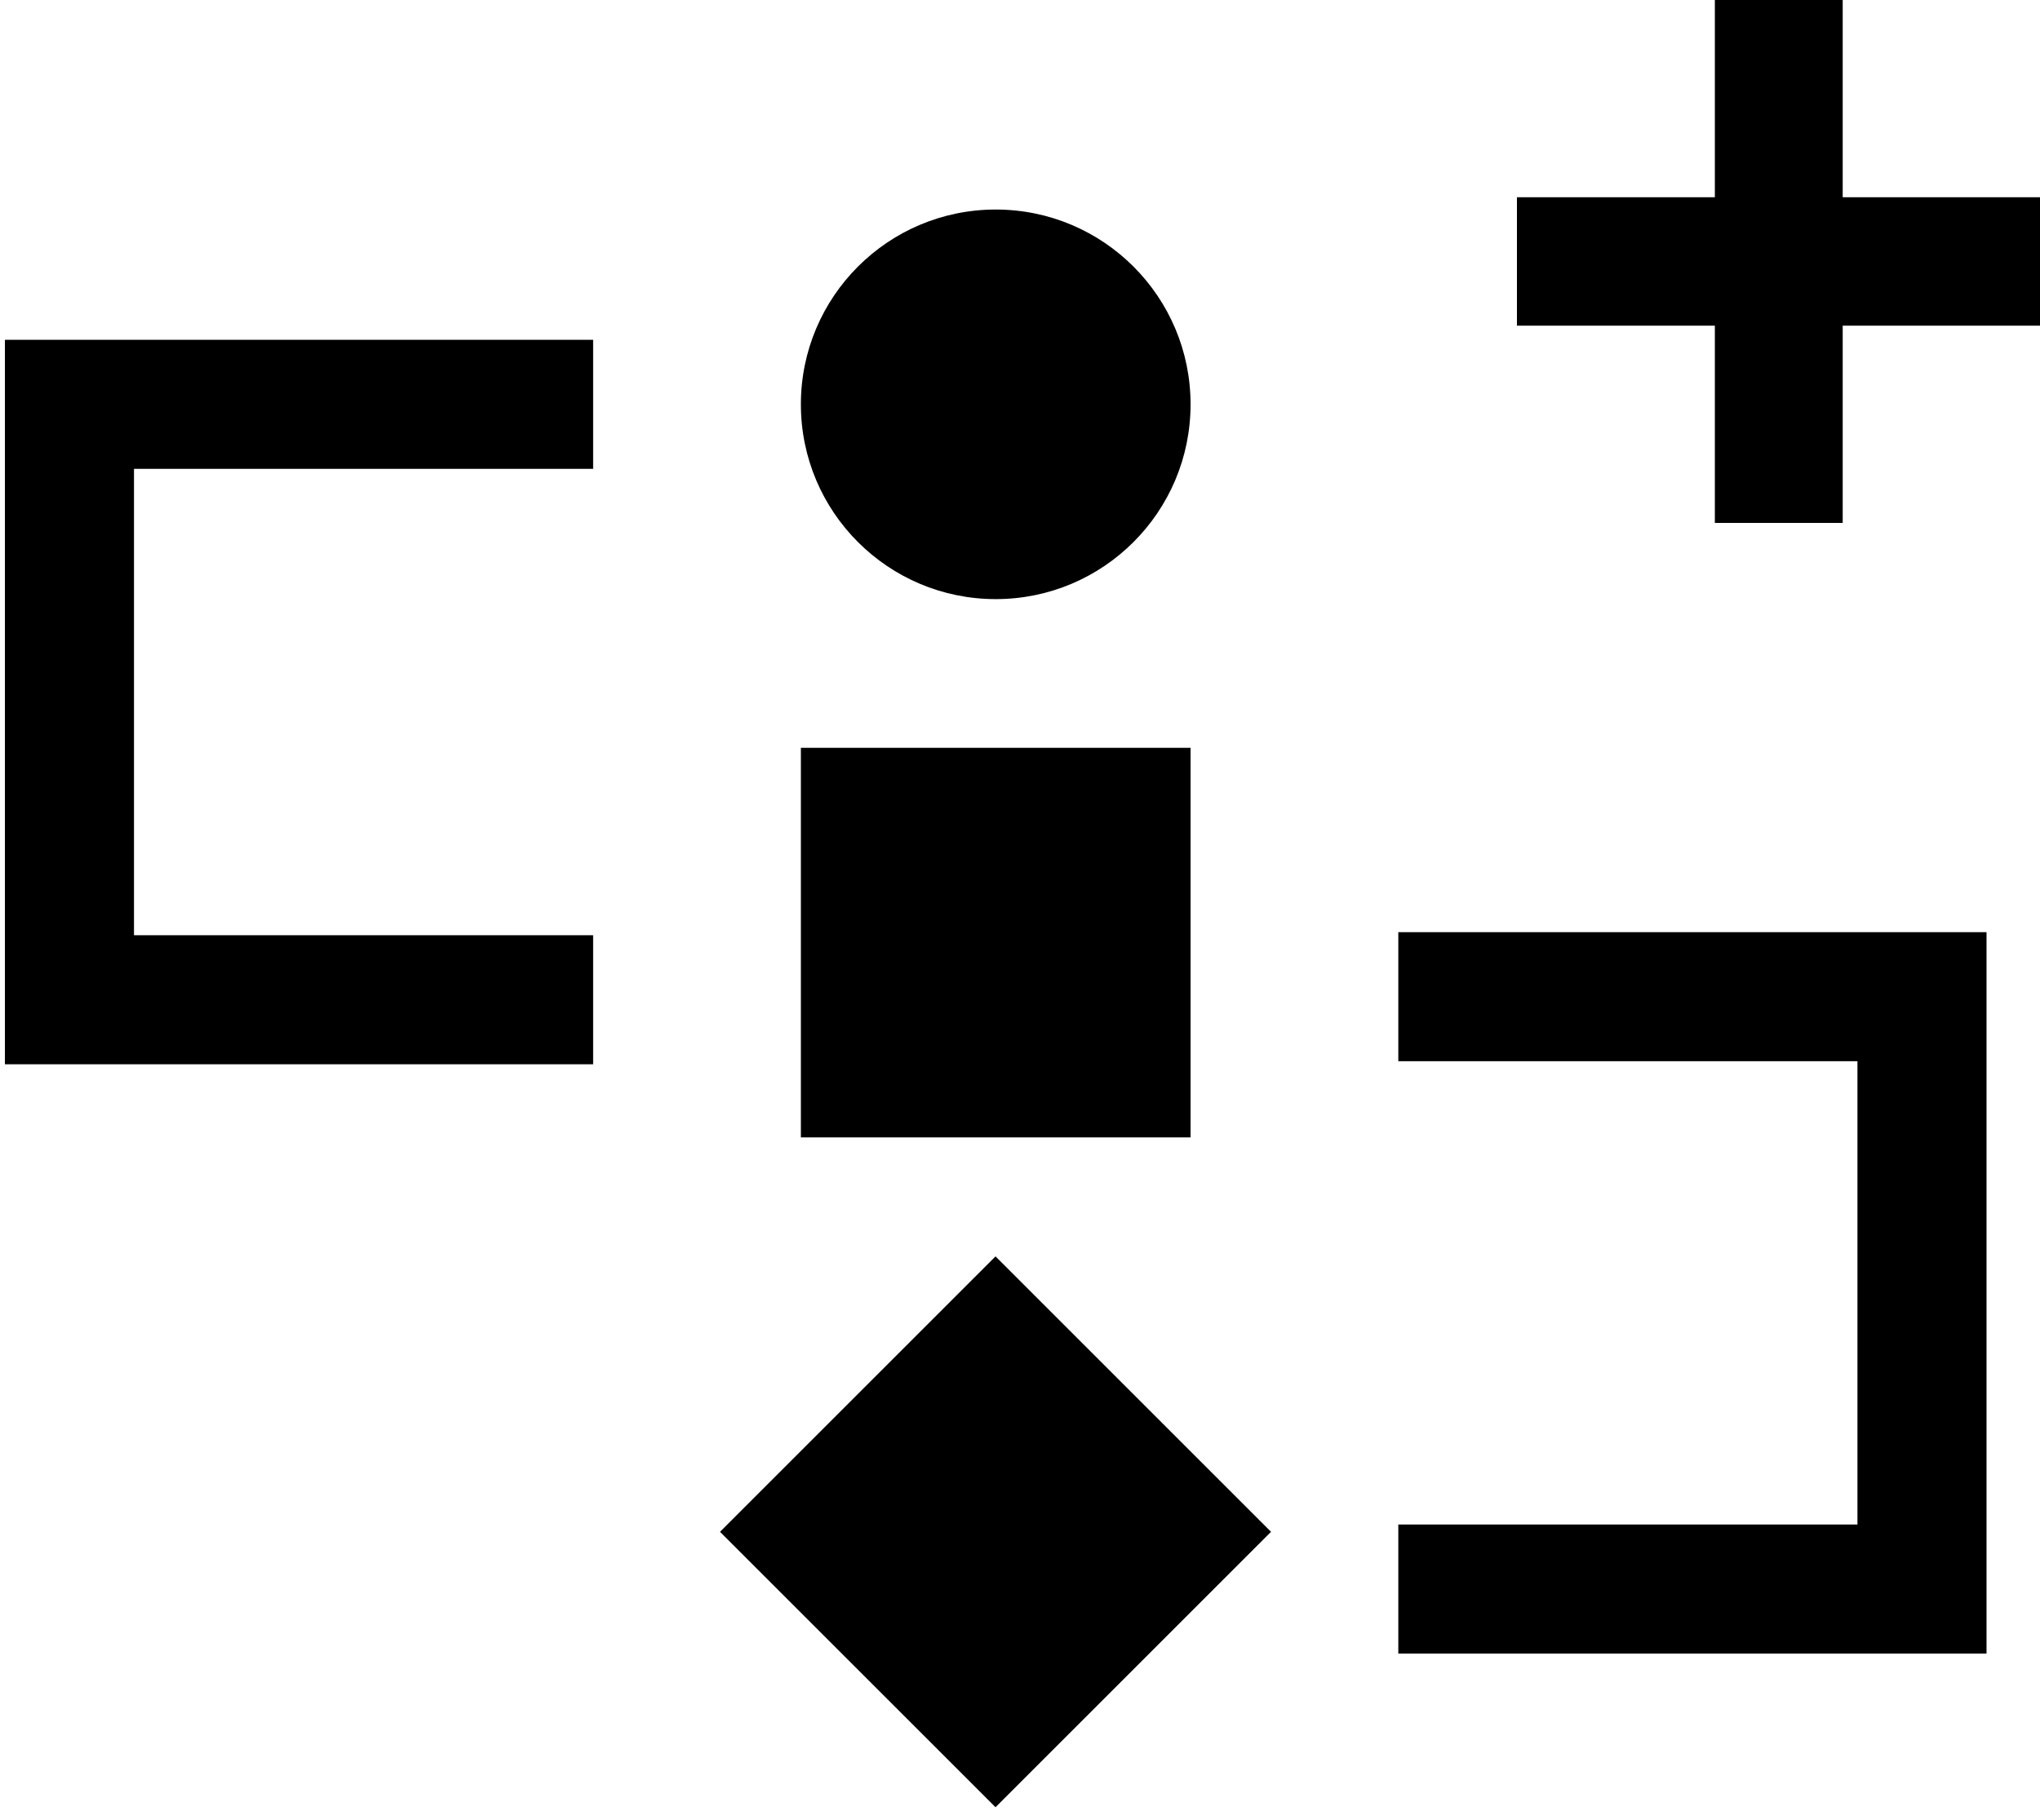
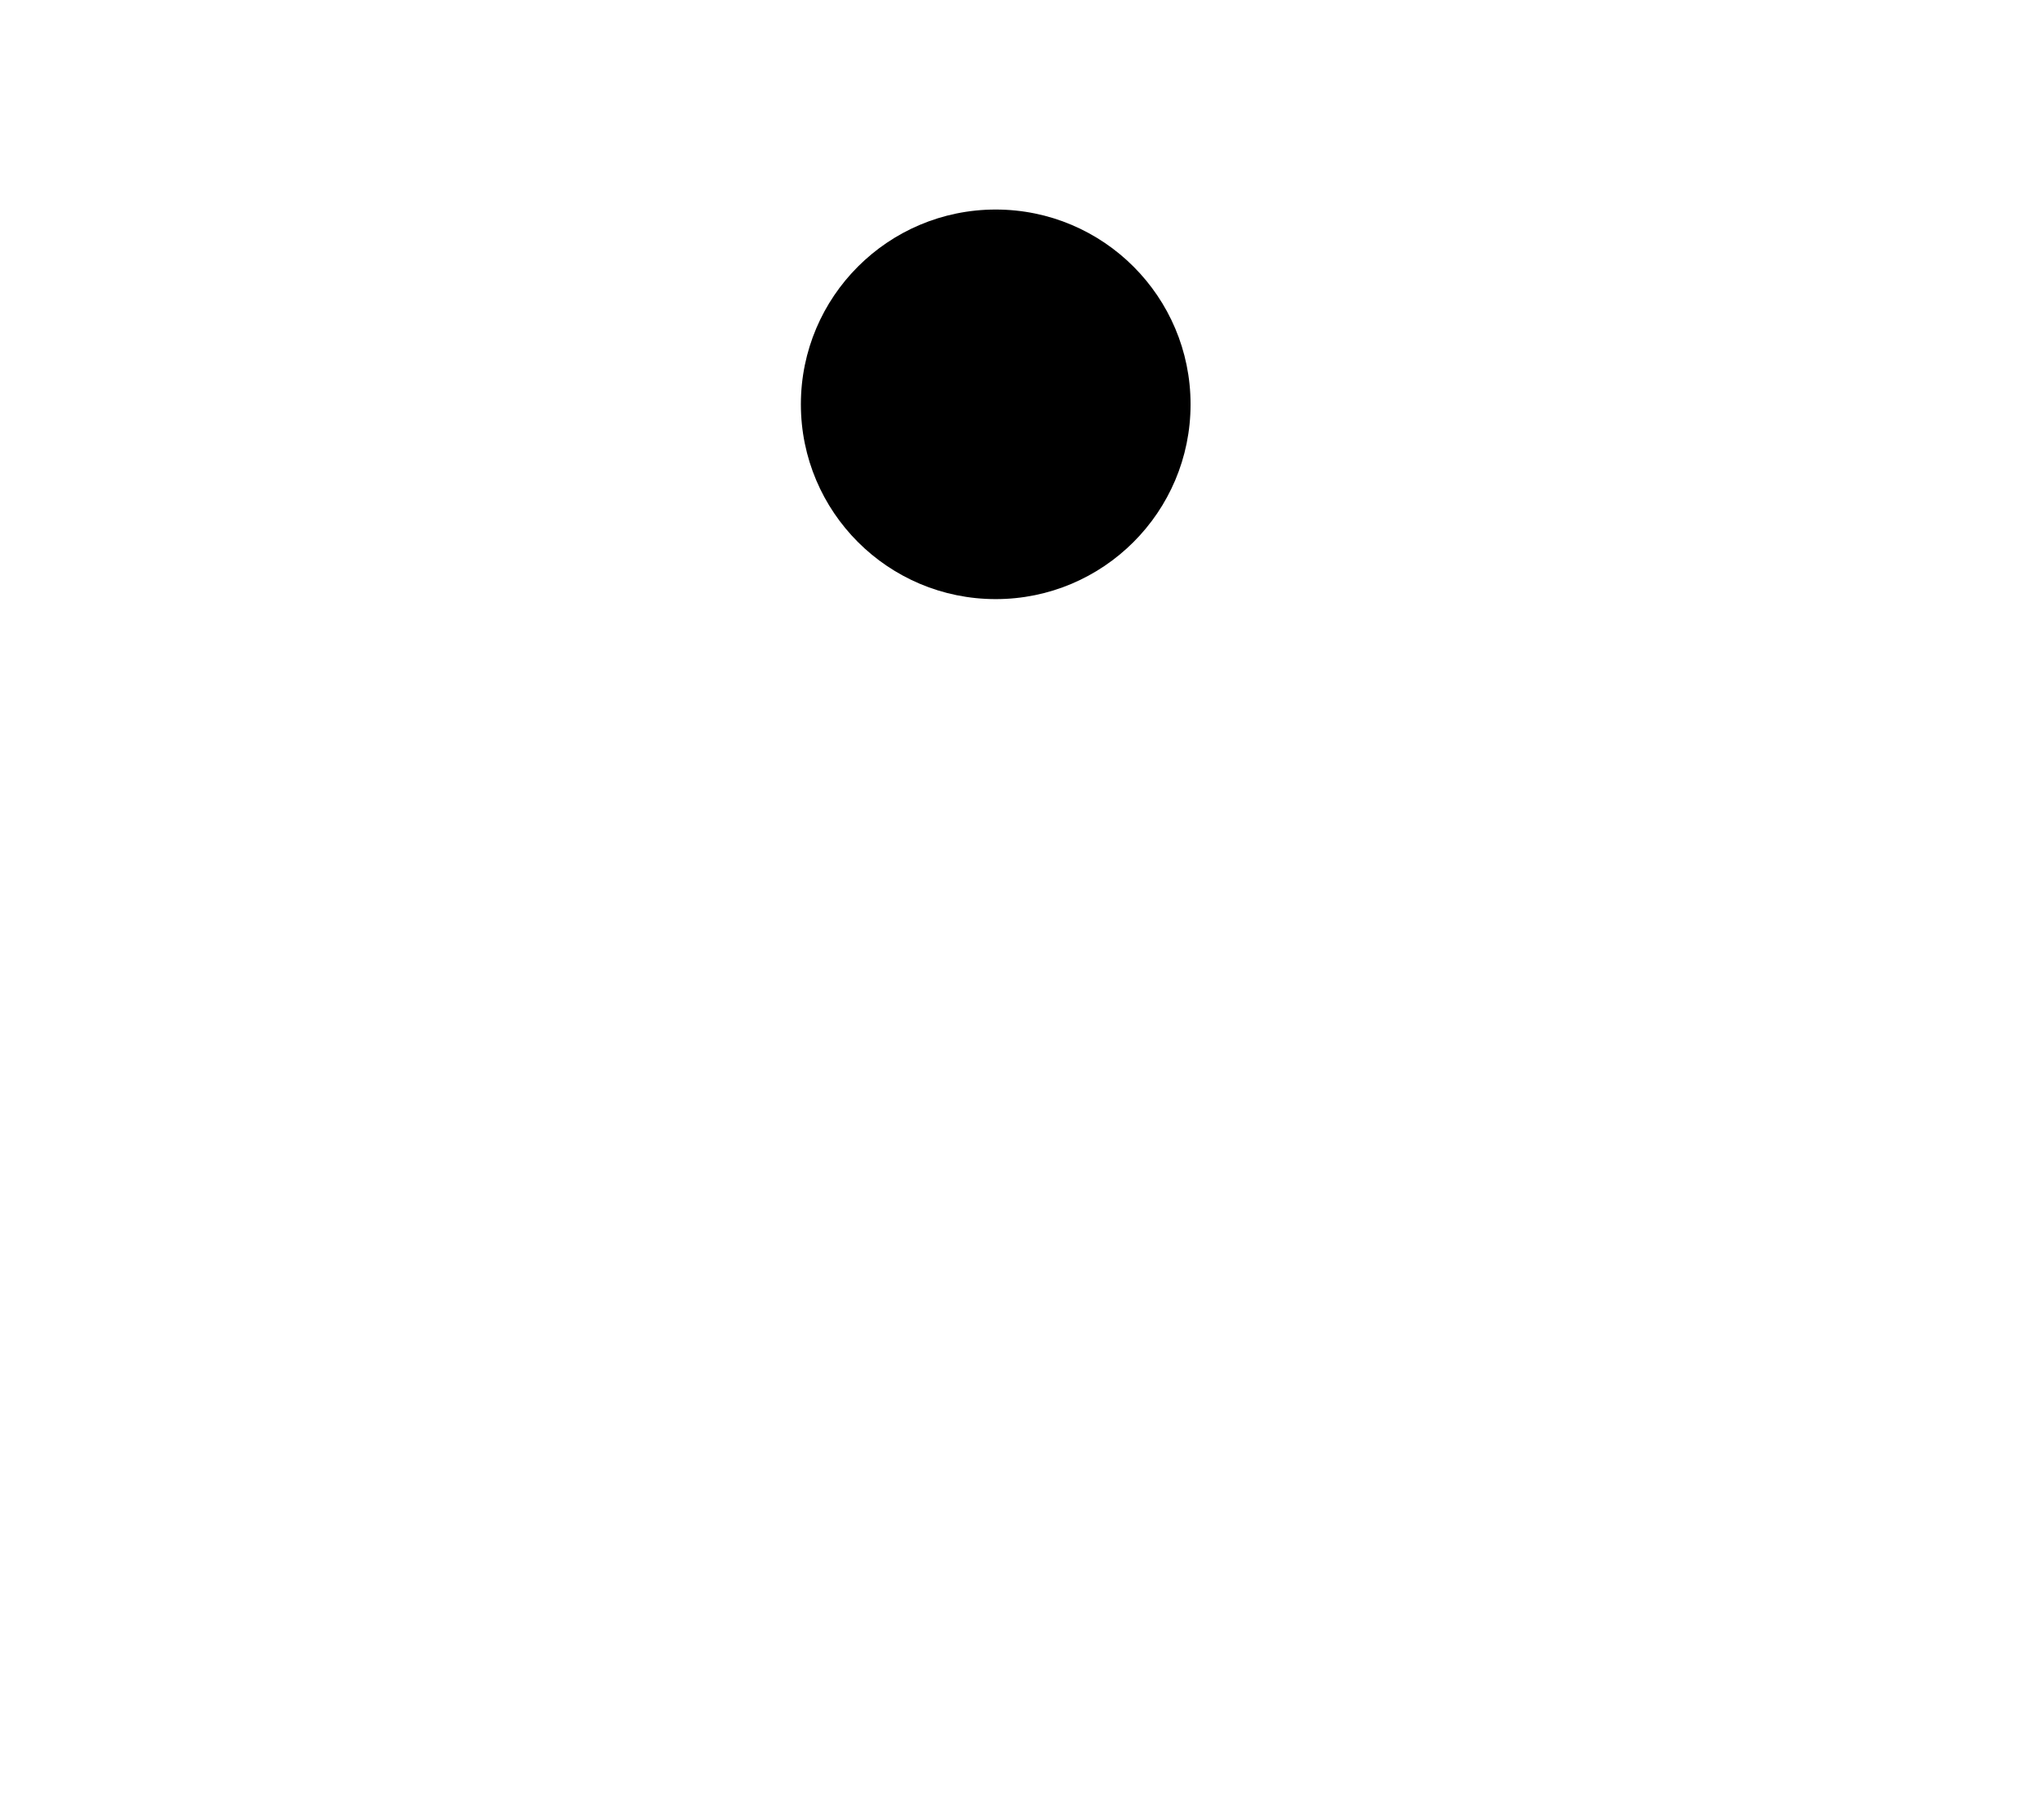
<svg xmlns="http://www.w3.org/2000/svg" version="1.1" id="uuid-e73bdfe0-5046-4474-8112-d27d497bbaae" x="0px" y="0px" viewBox="0 0 331.9 296.2" style="enable-background:new 0 0 331.9 296.2;" xml:space="preserve">
  <circle cx="162" cy="65.8" r="31.7" />
-   <rect x="130.3" y="121.7" width="63.4" height="63.4" />
-   <rect x="130.3" y="217.6" transform="matrix(0.707 -0.707 0.707 0.707 -128.821 187.565)" width="63.4" height="63.4" />
-   <polygon points="323.2,269.1 227.5,269.1 227.5,248.1 302.2,248.1 302.2,172.7 227.5,172.7 227.5,151.7 323.2,151.7 " />
-   <polygon points="96.5,173.2 0.8,173.2 0.8,55.3 96.5,55.3 96.5,76.3 21.8,76.3 21.8,152.2 96.5,152.2 " />
-   <polygon points="331.9,32.1 299.8,32.1 299.8,0 279,0 279,32.1 246.8,32.1 246.8,53 279,53 279,85.1 299.8,85.1 299.8,53 331.9,53   " />
</svg>